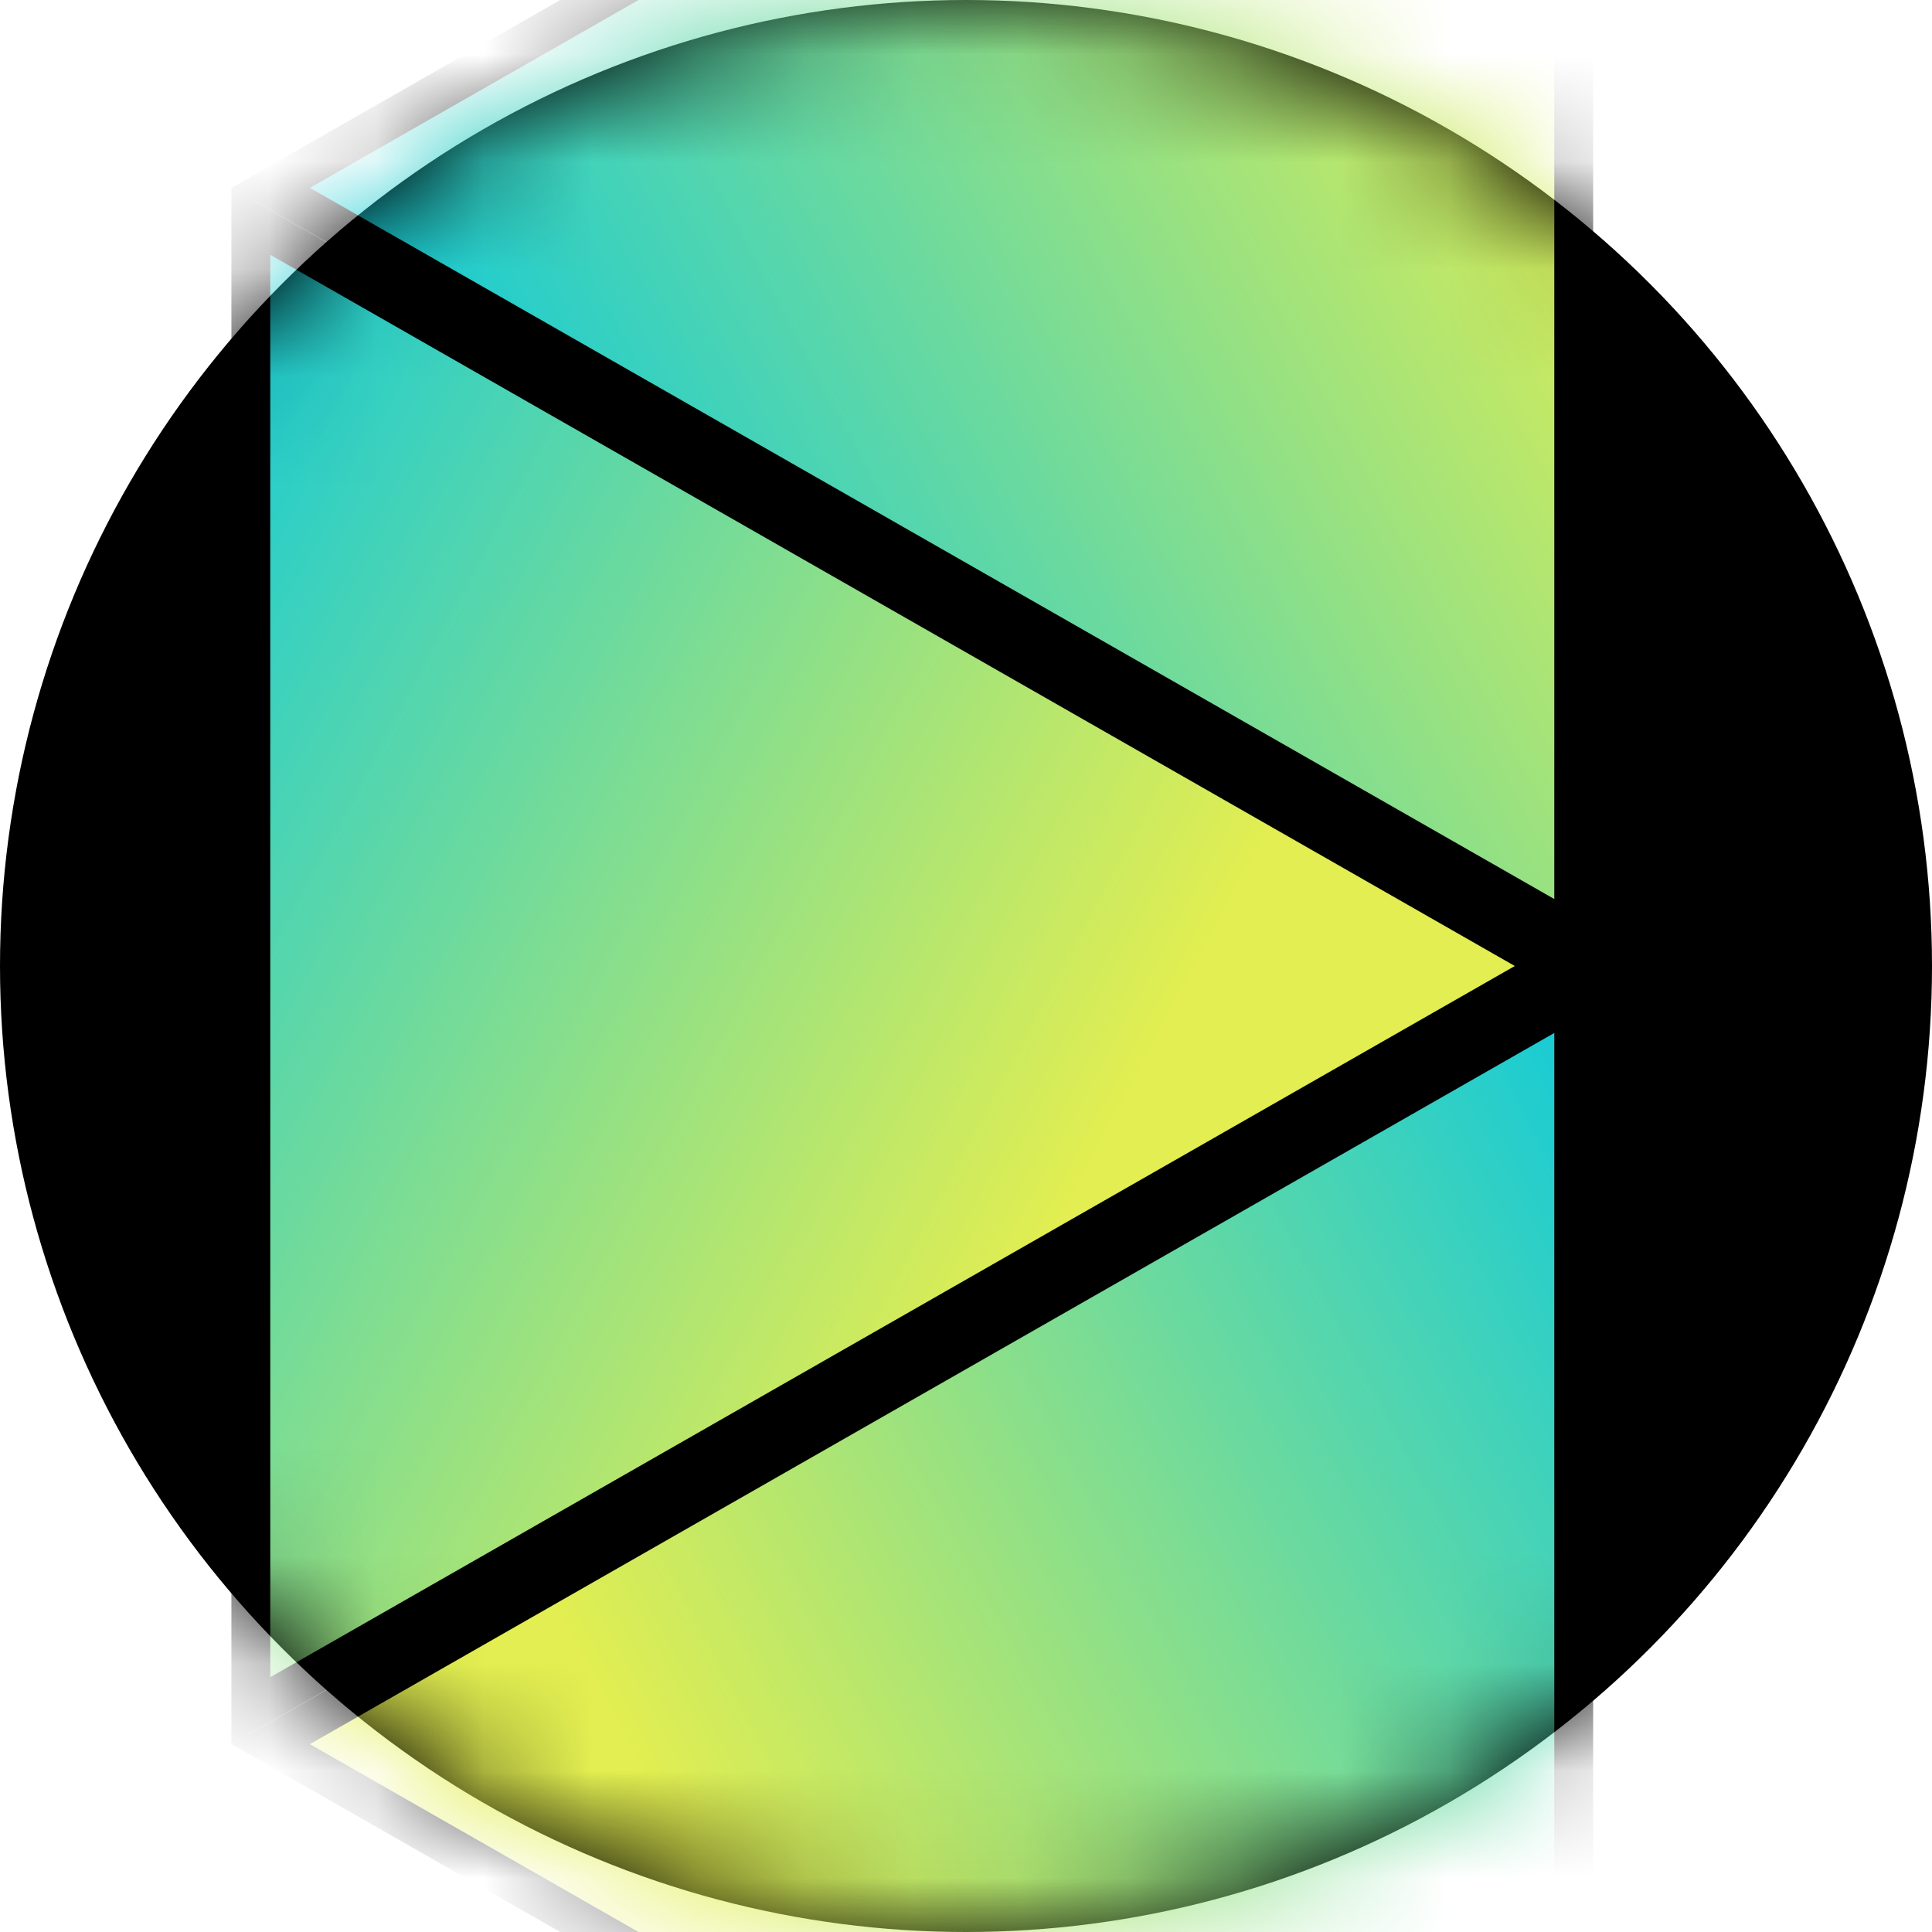
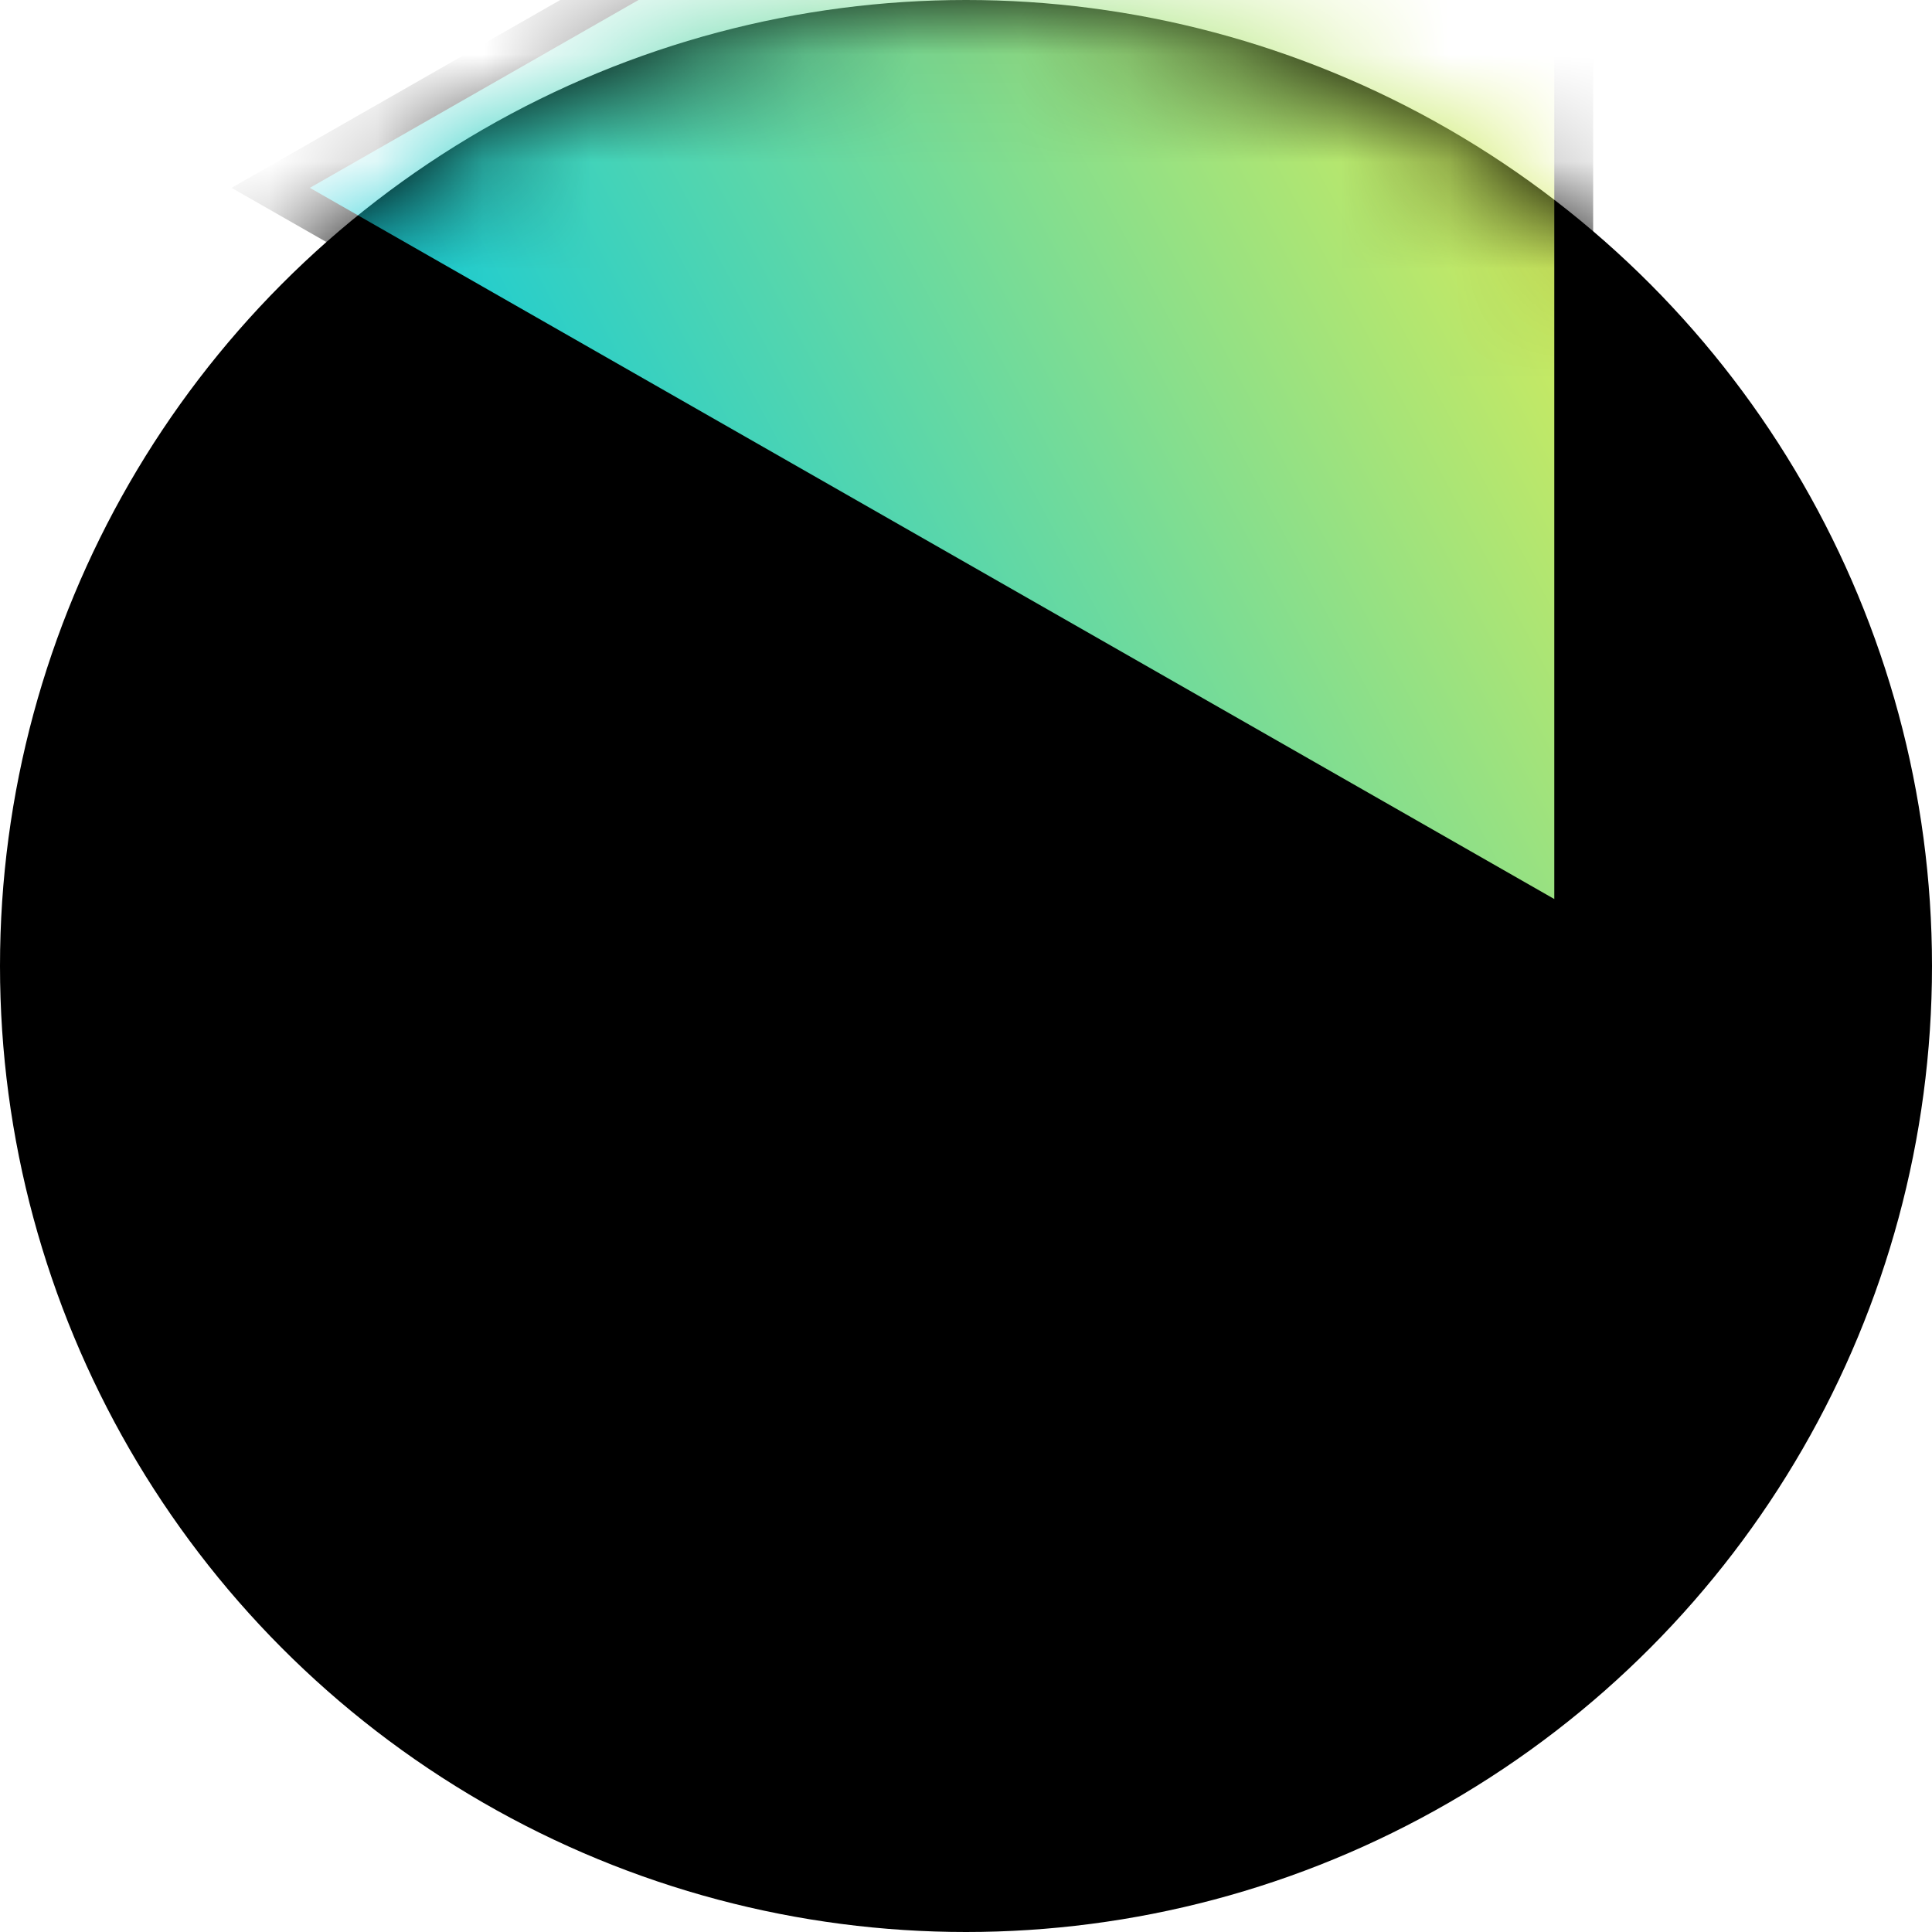
<svg xmlns="http://www.w3.org/2000/svg" width="18" height="18" viewBox="0 0 18 18" fill="none">
  <circle cx="9" cy="9" r="9" fill="black" />
  <mask id="mask0_15_1951" style="mask-type:alpha" maskUnits="userSpaceOnUse" x="0" y="0" width="18" height="18">
    <circle cx="9" cy="9" r="9" fill="black" />
  </mask>
  <g mask="url(#mask0_15_1951)">
    <path d="M2.522 1.75L14.662 -5.188V8.688L2.522 1.75Z" fill="url(#paint0_linear_15_1951)" stroke="black" stroke-width="0.362" />
-     <path d="M2.522 16.25L14.662 9.312V23.188L2.522 16.25Z" fill="url(#paint1_linear_15_1951)" stroke="black" stroke-width="0.362" />
-     <path d="M14.478 9L2.337 2.062V15.938L14.478 9Z" fill="url(#paint2_linear_15_1951)" stroke="black" stroke-width="0.362" />
  </g>
  <defs>
    <linearGradient id="paint0_linear_15_1951" x1="14.844" y1="-4.621" x2="2.968" y2="1.729" gradientUnits="userSpaceOnUse">
      <stop offset="0.188" stop-color="#E2EE51" />
      <stop offset="1" stop-color="#16CBD6" />
    </linearGradient>
    <linearGradient id="paint1_linear_15_1951" x1="14.844" y1="9.879" x2="2.968" y2="16.229" gradientUnits="userSpaceOnUse">
      <stop stop-color="#16CBD6" />
      <stop offset="0.812" stop-color="#E2EE51" />
    </linearGradient>
    <linearGradient id="paint2_linear_15_1951" x1="2.156" y1="2.629" x2="14.033" y2="8.979" gradientUnits="userSpaceOnUse">
      <stop stop-color="#16CBD6" />
      <stop offset="0.812" stop-color="#E2EE51" />
    </linearGradient>
  </defs>
</svg>